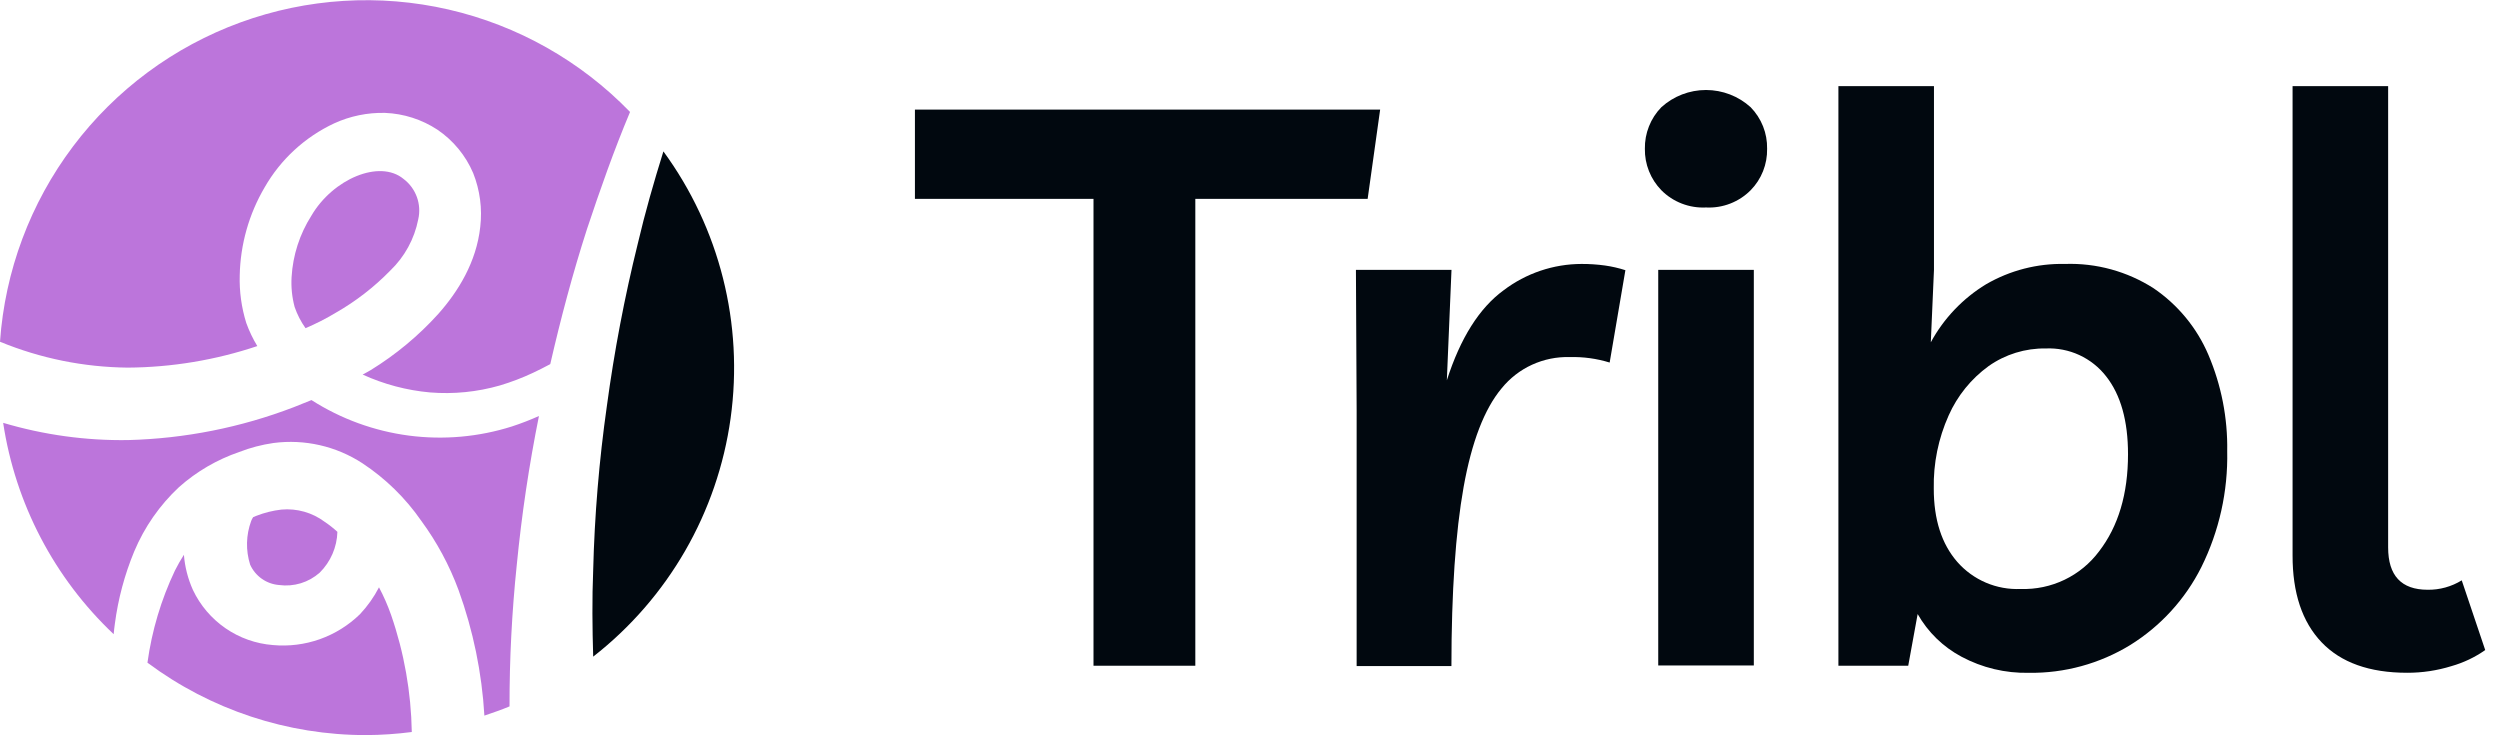
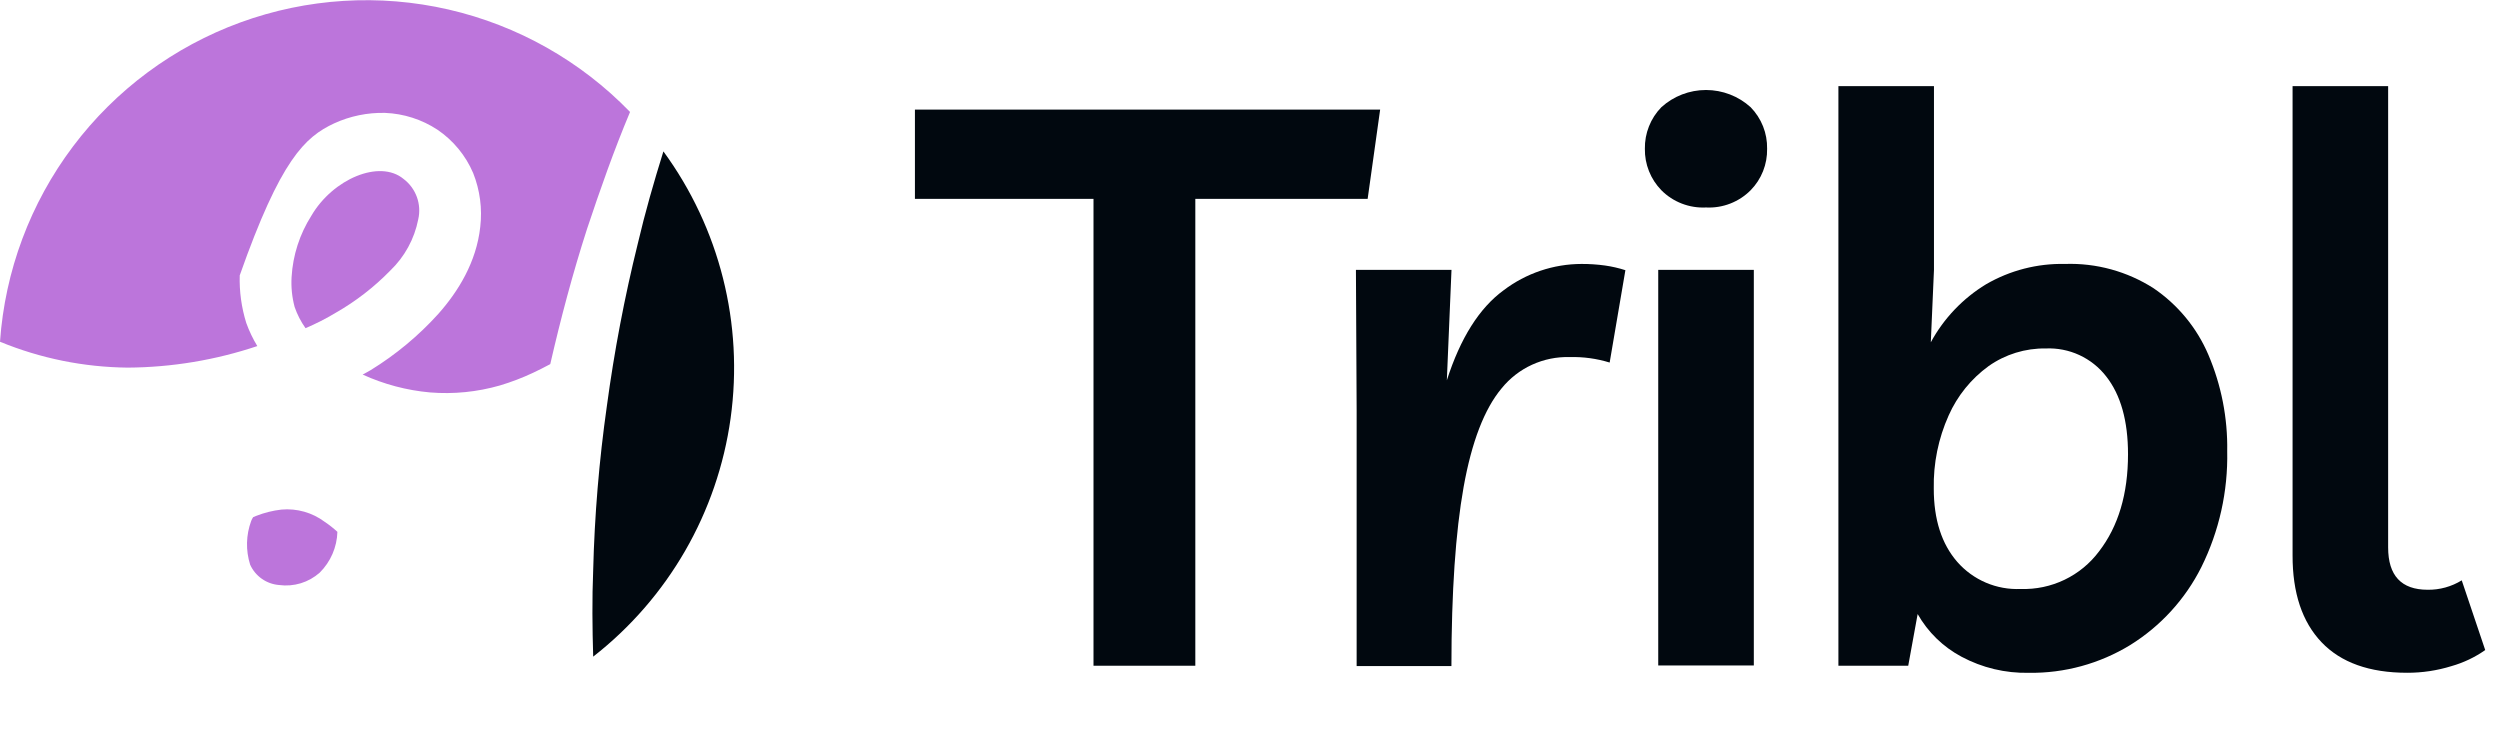
<svg xmlns="http://www.w3.org/2000/svg" fill="none" height="100%" overflow="visible" preserveAspectRatio="none" style="display: block;" viewBox="0 0 102 30" width="100%">
  <g clip-path="url(#clip0_0_3030)" id="Black bg_2 1">
    <g id="Layer 2">
      <g id="Layer 1">
        <g id="Group 11">
          <path d="M17.064 8.951C17.134 8.647 17.115 8.329 17.008 8.036C16.901 7.743 16.712 7.487 16.462 7.299C15.488 6.494 13.581 7.299 12.703 8.803C12.226 9.554 11.949 10.413 11.897 11.301C11.872 11.713 11.914 12.126 12.021 12.525C12.127 12.833 12.277 13.125 12.466 13.39C12.89 13.209 13.301 12.999 13.696 12.762C14.516 12.294 15.266 11.713 15.925 11.037C16.51 10.476 16.908 9.747 17.064 8.951Z" fill="#BC75DB" id="Vector" />
-           <path d="M5.213 14.999C7.01 14.988 8.794 14.691 10.498 14.12C10.318 13.823 10.168 13.508 10.049 13.181C9.853 12.552 9.762 11.895 9.781 11.236C9.807 9.972 10.156 8.736 10.796 7.646C11.45 6.503 12.442 5.591 13.634 5.033C14.285 4.735 14.995 4.589 15.71 4.606C16.471 4.636 17.209 4.873 17.845 5.29C18.493 5.729 19 6.344 19.306 7.063C19.583 7.76 19.682 8.515 19.594 9.26C19.438 10.694 18.694 11.894 17.883 12.807C17.078 13.698 16.15 14.469 15.128 15.098C15.023 15.165 14.905 15.219 14.797 15.283C15.664 15.679 16.592 15.925 17.542 16.011C18.504 16.089 19.472 15.993 20.399 15.726C20.863 15.587 21.315 15.414 21.753 15.208C21.978 15.101 22.201 14.991 22.424 14.87L22.451 14.854C22.878 12.995 23.367 11.153 23.95 9.343C24.487 7.732 25.045 6.142 25.706 4.568C23.693 2.489 21.12 1.037 18.299 0.388C15.478 -0.26 12.53 -0.077 9.811 0.914C7.092 1.906 4.718 3.664 2.977 5.977C1.236 8.289 0.202 11.056 0 13.943C1.654 14.624 3.424 14.982 5.213 14.999Z" fill="#BC75DB" id="Vector_2" />
-           <path d="M4.686 25.453C4.819 24.438 5.084 23.445 5.476 22.499C5.893 21.504 6.516 20.609 7.305 19.873C8.02 19.238 8.854 18.751 9.759 18.442C10.211 18.266 10.681 18.143 11.161 18.074C12.43 17.909 13.715 18.202 14.787 18.901C15.729 19.523 16.544 20.32 17.187 21.248C17.825 22.116 18.337 23.068 18.71 24.078C19.306 25.725 19.661 27.449 19.763 29.197C20.109 29.079 20.456 28.961 20.789 28.821C20.786 26.893 20.885 24.967 21.084 23.05C21.283 21.01 21.585 18.982 21.989 16.973C21.632 17.133 21.266 17.275 20.893 17.397C19.534 17.829 18.096 17.957 16.681 17.772C15.266 17.586 13.91 17.091 12.708 16.323C12.469 16.417 12.23 16.511 11.986 16.613C9.827 17.441 7.543 17.895 5.231 17.955C3.505 17.982 1.784 17.744 0.129 17.252C0.627 20.549 2.214 23.585 4.638 25.875C4.651 25.735 4.665 25.596 4.686 25.453Z" fill="#BC75DB" id="Vector_3" />
+           <path d="M5.213 14.999C7.01 14.988 8.794 14.691 10.498 14.12C10.318 13.823 10.168 13.508 10.049 13.181C9.853 12.552 9.762 11.895 9.781 11.236C11.45 6.503 12.442 5.591 13.634 5.033C14.285 4.735 14.995 4.589 15.71 4.606C16.471 4.636 17.209 4.873 17.845 5.29C18.493 5.729 19 6.344 19.306 7.063C19.583 7.76 19.682 8.515 19.594 9.26C19.438 10.694 18.694 11.894 17.883 12.807C17.078 13.698 16.15 14.469 15.128 15.098C15.023 15.165 14.905 15.219 14.797 15.283C15.664 15.679 16.592 15.925 17.542 16.011C18.504 16.089 19.472 15.993 20.399 15.726C20.863 15.587 21.315 15.414 21.753 15.208C21.978 15.101 22.201 14.991 22.424 14.87L22.451 14.854C22.878 12.995 23.367 11.153 23.95 9.343C24.487 7.732 25.045 6.142 25.706 4.568C23.693 2.489 21.12 1.037 18.299 0.388C15.478 -0.26 12.53 -0.077 9.811 0.914C7.092 1.906 4.718 3.664 2.977 5.977C1.236 8.289 0.202 11.056 0 13.943C1.654 14.624 3.424 14.982 5.213 14.999Z" fill="#BC75DB" id="Vector_2" />
          <path d="M11.483 20.791C11.134 20.831 10.791 20.916 10.463 21.044L10.329 21.1C10.296 21.149 10.268 21.201 10.248 21.256C10.037 21.828 10.022 22.454 10.205 23.036C10.309 23.269 10.475 23.469 10.683 23.615C10.891 23.762 11.136 23.849 11.389 23.869C11.685 23.909 11.986 23.884 12.272 23.797C12.557 23.71 12.82 23.562 13.044 23.364C13.489 22.922 13.748 22.326 13.766 21.699C13.604 21.55 13.431 21.413 13.248 21.291C12.742 20.912 12.113 20.734 11.483 20.791Z" fill="#BC75DB" id="Vector_4" />
-           <path d="M15.957 25.091C15.821 24.703 15.656 24.326 15.463 23.963C15.257 24.362 14.995 24.731 14.687 25.059C14.221 25.513 13.662 25.861 13.049 26.079C12.436 26.296 11.782 26.378 11.134 26.318C10.441 26.264 9.774 26.028 9.201 25.633C8.628 25.238 8.169 24.699 7.871 24.07C7.668 23.617 7.543 23.132 7.503 22.636C7.37 22.843 7.248 23.058 7.138 23.278C6.573 24.466 6.195 25.735 6.016 27.038C8.597 28.96 11.73 29.996 14.948 29.992C15.567 29.988 16.186 29.946 16.801 29.866C16.773 28.24 16.489 26.628 15.957 25.091Z" fill="#BC75DB" id="Vector_5" />
          <path d="M27.067 6.177C26.678 7.423 26.318 8.677 26.023 9.936C25.482 12.122 25.061 14.336 24.76 16.567C24.445 18.785 24.258 21.02 24.202 23.259C24.154 24.438 24.167 25.617 24.202 26.791C27.264 24.4 29.275 20.912 29.809 17.064C30.344 13.216 29.361 9.312 27.067 6.177Z" fill="#01080F" id="Vector_6" />
        </g>
        <path d="M56.31 4.471L55.8 8.113H48.769V27.161H44.615V8.113H37.329V4.471H56.31Z" fill="#01080F" id="Vector_7" />
        <path d="M65.674 14.792C65.147 14.629 64.596 14.554 64.044 14.569C63.514 14.553 62.988 14.661 62.505 14.882C62.023 15.103 61.599 15.432 61.265 15.845C60.561 16.688 60.045 18.031 59.715 19.873C59.386 21.715 59.22 24.149 59.218 27.175H55.351V16.742L55.322 11.011H59.221L59.031 15.517C59.584 13.793 60.356 12.568 61.348 11.843C62.263 11.149 63.379 10.771 64.528 10.769C64.849 10.768 65.169 10.789 65.487 10.833C65.768 10.873 66.046 10.937 66.316 11.024L65.674 14.792Z" fill="#01080F" id="Vector_8" />
        <path d="M69.606 8.465C69.27 8.482 68.934 8.428 68.62 8.307C68.305 8.186 68.02 8 67.783 7.761C67.565 7.537 67.393 7.273 67.278 6.982C67.162 6.692 67.106 6.382 67.111 6.069C67.106 5.757 67.162 5.446 67.278 5.155C67.393 4.864 67.564 4.599 67.783 4.375C68.282 3.922 68.931 3.672 69.605 3.672C70.278 3.672 70.928 3.922 71.427 4.375C71.645 4.599 71.817 4.864 71.933 5.155C72.048 5.446 72.104 5.756 72.098 6.069C72.104 6.382 72.048 6.692 71.933 6.983C71.818 7.273 71.646 7.538 71.427 7.761C71.19 8 70.905 8.185 70.591 8.307C70.278 8.428 69.942 8.482 69.606 8.465ZM71.556 11.011V27.151H67.656V11.011H71.556Z" fill="#01080F" id="Vector_9" />
        <path d="M75.007 27.161V3.513H78.906V11.011L78.777 13.965C79.306 12.991 80.083 12.175 81.03 11.599C82.008 11.031 83.123 10.744 84.253 10.769C85.529 10.726 86.789 11.072 87.865 11.76C88.855 12.432 89.632 13.374 90.102 14.475C90.631 15.717 90.893 17.057 90.87 18.407C90.905 20.046 90.543 21.669 89.815 23.139C89.159 24.446 88.154 25.547 86.912 26.318C85.667 27.079 84.232 27.472 82.773 27.451C81.817 27.471 80.872 27.245 80.029 26.794C79.279 26.395 78.659 25.791 78.24 25.053L77.856 27.161H75.007ZM82.446 24.03C83.062 24.051 83.675 23.922 84.232 23.655C84.788 23.388 85.272 22.991 85.641 22.497C86.429 21.473 86.823 20.151 86.823 18.533C86.823 17.169 86.525 16.109 85.929 15.353C85.639 14.981 85.265 14.684 84.837 14.486C84.409 14.289 83.94 14.197 83.469 14.217C82.634 14.204 81.817 14.456 81.135 14.937C80.424 15.453 79.861 16.148 79.505 16.951C79.084 17.889 78.877 18.909 78.898 19.937C78.898 21.197 79.218 22.191 79.857 22.926C80.178 23.292 80.578 23.582 81.026 23.773C81.474 23.964 81.959 24.052 82.446 24.03Z" fill="#01080F" id="Vector_10" />
        <path d="M98.21 27.449C96.674 27.449 95.51 27.033 94.719 26.203C93.927 25.372 93.533 24.189 93.537 22.655V3.513H97.436V22.335C97.436 23.485 97.973 24.061 99.047 24.062C99.538 24.069 100.021 23.936 100.439 23.678L101.397 26.522C100.979 26.816 100.514 27.037 100.022 27.177C99.435 27.359 98.824 27.451 98.21 27.449Z" fill="#01080F" id="Vector_11" />
      </g>
    </g>
  </g>
  <defs>
    <clipPath id="clip0_0_3030">
      <rect fill="white" height="30" width="101.405" />
    </clipPath>
  </defs>
</svg>